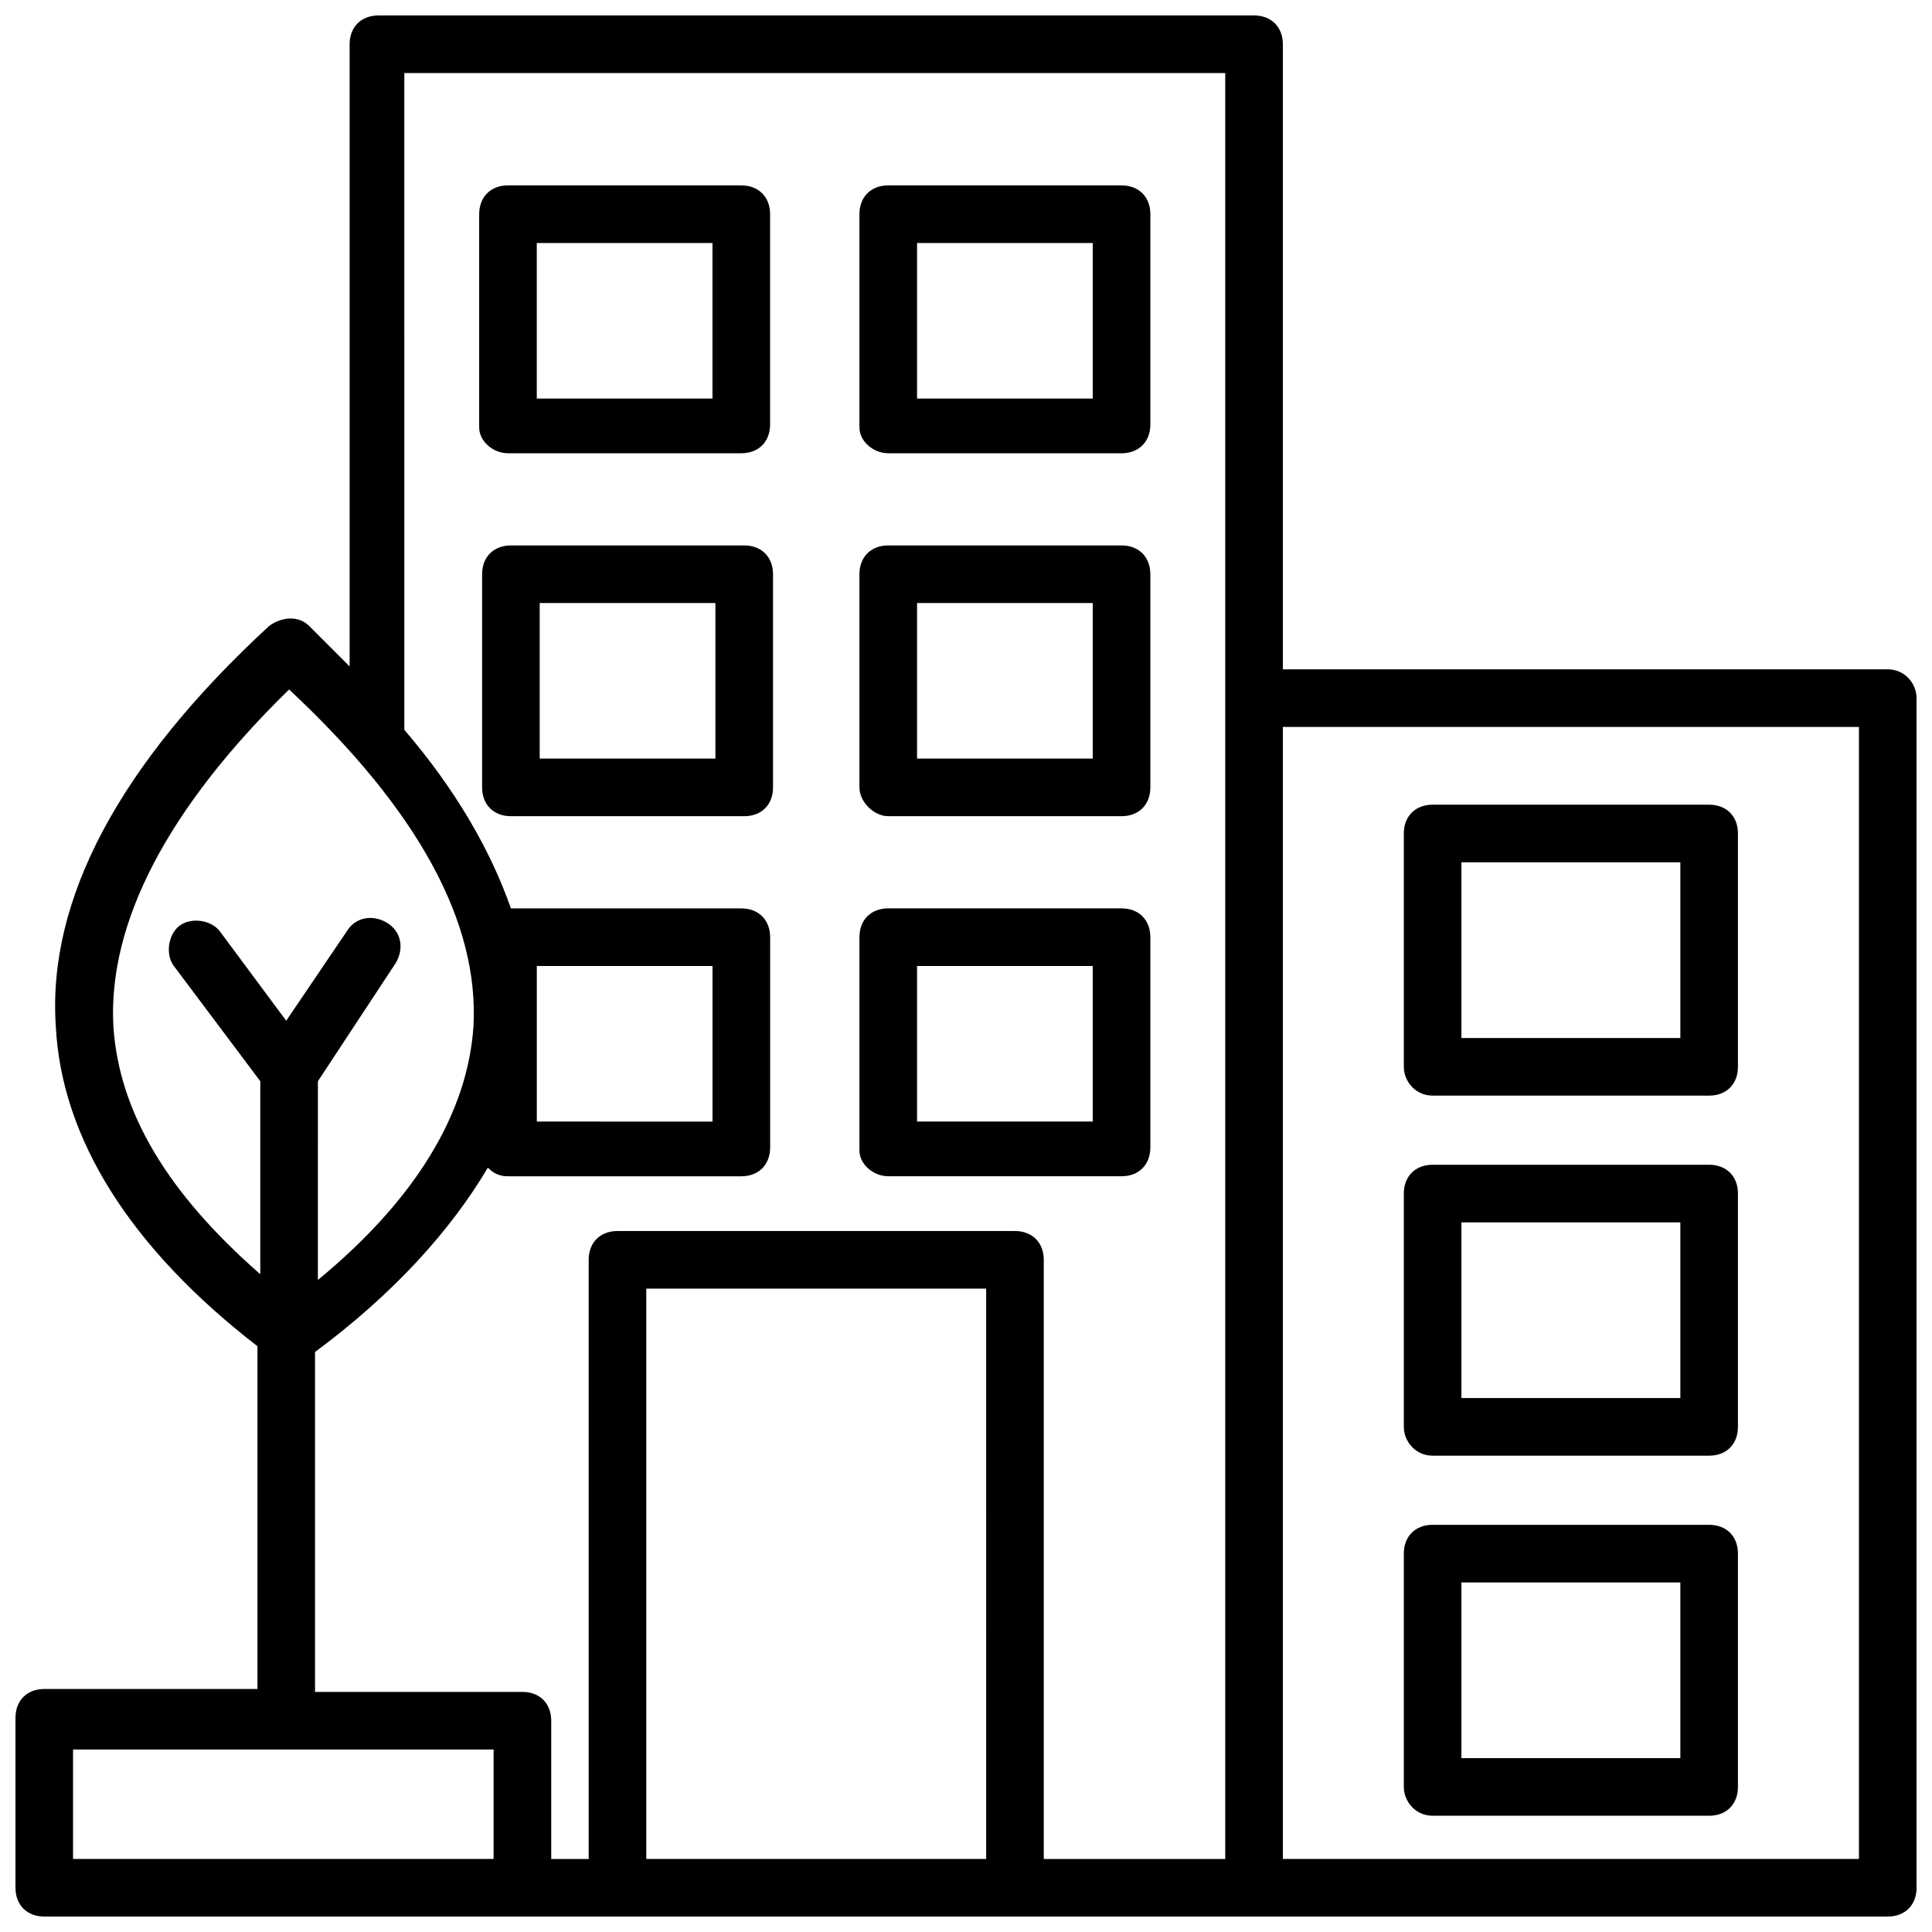
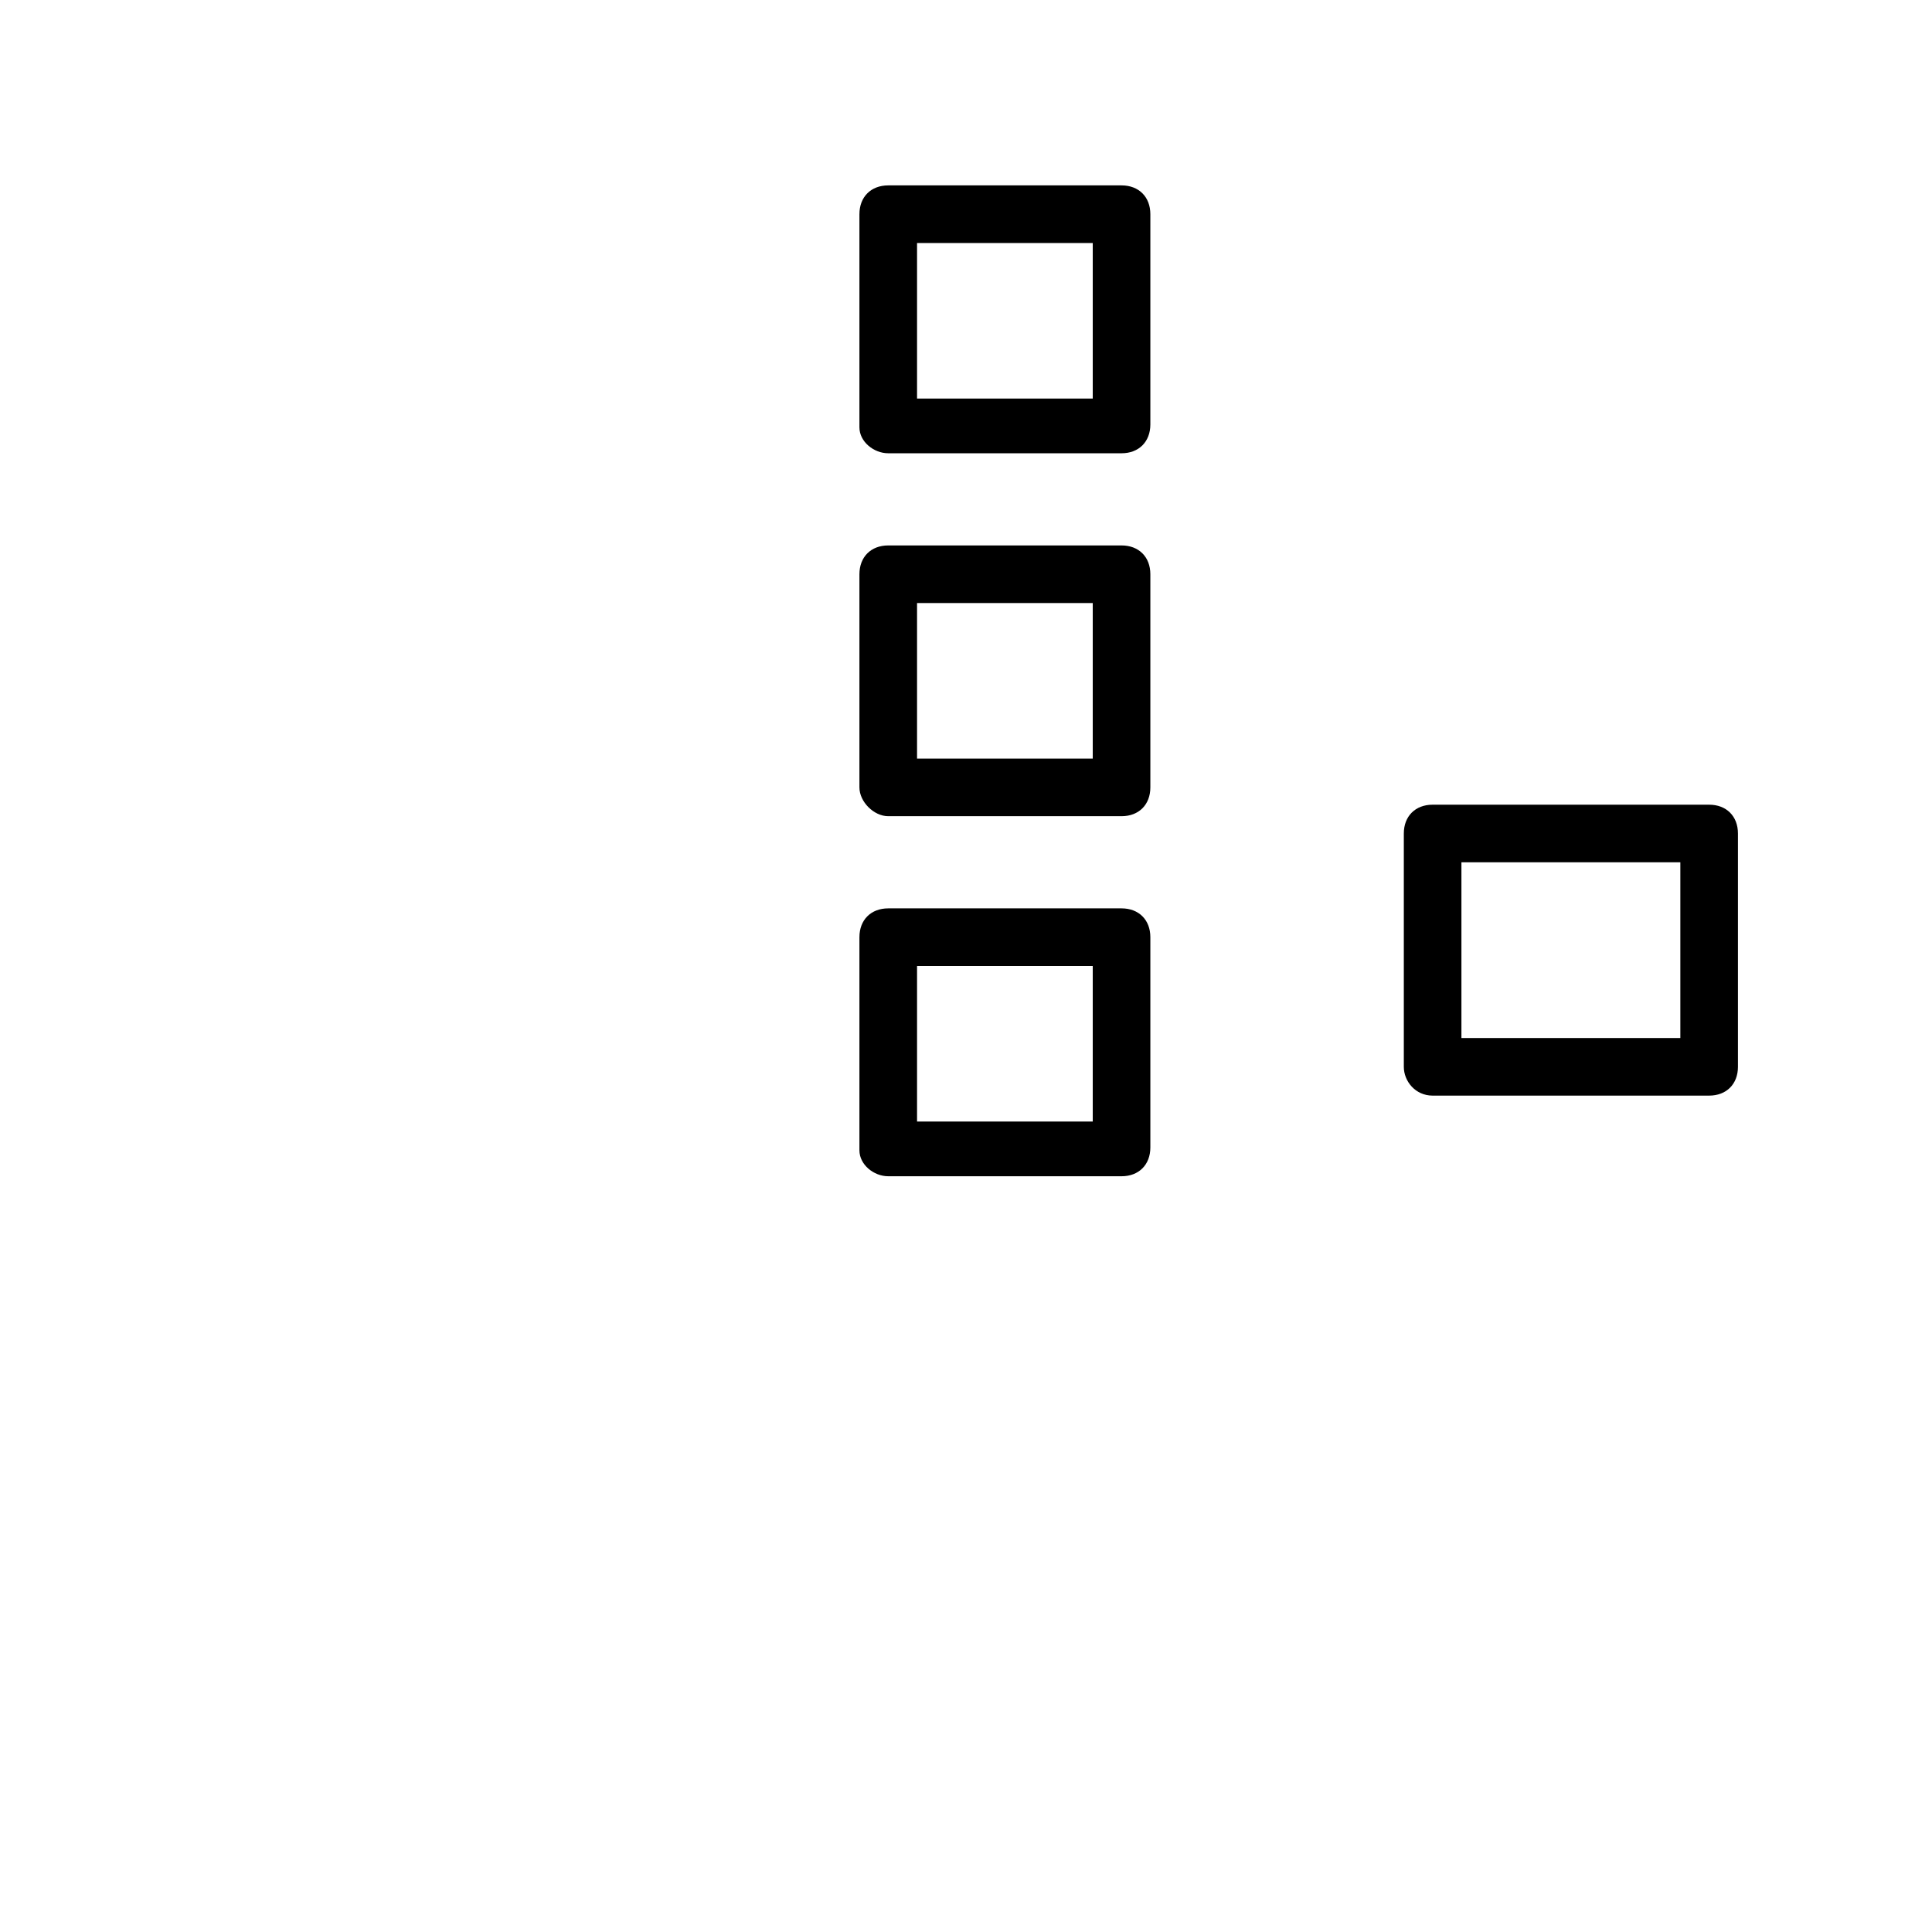
<svg xmlns="http://www.w3.org/2000/svg" width="800px" height="800px" version="1.1" viewBox="144 144 512 512">
  <defs>
    <clipPath id="a">
-       <path d="m148.09 148.09h503.81v503.81h-503.81z" />
-     </clipPath>
+       </clipPath>
  </defs>
  <g clip-path="url(#a)">
    <path d="m644.27 321.38h-160.3v-165.65c0-4.582-3.055-7.633-7.633-7.633h-232.05c-4.582 0-7.633 3.055-7.633 7.633v164.88c-3.816-3.816-6.871-6.871-10.688-10.688-3.055-3.055-7.633-2.289-10.688 0-39.695 36.641-58.777 72.52-56.488 106.11 1.527 29.77 19.848 58.777 53.434 84.73v90.84h-56.488c-4.582 0-7.633 3.055-7.633 7.633v45.039c0 4.582 3.055 7.633 7.633 7.633h488.54c4.582 0 7.633-3.055 7.633-7.633v-315.26c0-3.816-3.051-7.633-7.633-7.633zm-470.22 94.652c-1.527-27.48 14.504-58.016 46.562-89.312 34.352 32.062 50.383 61.832 48.855 89.312-1.527 22.902-15.266 45.801-41.223 67.176l0.004-52.672 20.609-31.297c2.289-3.816 1.527-8.398-2.289-10.688s-8.398-1.527-10.688 2.289l-16.031 23.664-17.559-23.664c-2.289-3.055-7.633-3.816-10.688-1.527-3.055 2.289-3.816 7.633-1.527 10.688l22.902 30.535v51.145c-24.426-21.371-37.402-42.746-38.93-65.648zm53.434 86.262c20.609-15.266 35.879-32.062 45.801-48.855 1.527 1.527 3.055 2.289 5.344 2.289h61.832c4.582 0 7.633-3.055 7.633-7.633v-55.727c0-4.582-3.055-7.633-7.633-7.633h-61.066c-5.344-15.266-14.504-31.297-28.242-47.328l-0.004-174.04h217.55v473.28h-48.09v-158.78c0-4.582-3.055-7.633-7.633-7.633h-105.34c-4.582 0-7.633 3.055-7.633 7.633v158.78h-9.922v-36.641c0-4.582-3.055-7.633-7.633-7.633h-54.961zm58.777-61.832v-40.457h46.562v41.223l-46.562-0.004zm29.008 196.18v-151.14h90.074l0.004 151.14zm-151.91-29.008h111.45v29.008h-111.45zm473.28 29.008h-152.67v-300h152.67z" />
  </g>
  <path d="m523.66 434.35h73.281c4.582 0 7.633-3.055 7.633-7.633v-61.832c0-4.582-3.055-7.633-7.633-7.633h-73.281c-4.582 0-7.633 3.055-7.633 7.633v61.832c0 3.816 3.055 7.633 7.633 7.633zm7.633-61.828h58.016v46.562h-58.016z" />
-   <path d="m523.66 529.77h73.281c4.582 0 7.633-3.055 7.633-7.633v-61.832c0-4.582-3.055-7.633-7.633-7.633h-73.281c-4.582 0-7.633 3.055-7.633 7.633v61.828c0 3.816 3.055 7.637 7.633 7.637zm7.633-61.832h58.016v46.562h-58.016z" />
-   <path d="m523.66 625.19h73.281c4.582 0 7.633-3.055 7.633-7.633v-61.832c0-4.582-3.055-7.633-7.633-7.633h-73.281c-4.582 0-7.633 3.055-7.633 7.633v61.832c0 3.816 3.055 7.633 7.633 7.633zm7.633-61.832h58.016v46.562h-58.016z" />
-   <path d="m278.62 264.12h61.832c4.582 0 7.633-3.055 7.633-7.633v-55.723c0-4.582-3.055-7.633-7.633-7.633h-61.832c-4.582 0-7.633 3.055-7.633 7.633v56.488c0 3.816 3.816 6.867 7.633 6.867zm7.633-55.723h46.562v41.223h-46.562z" />
  <path d="m379.39 264.12h61.832c4.582 0 7.633-3.055 7.633-7.633v-55.723c0-4.582-3.055-7.633-7.633-7.633h-61.832c-4.582 0-7.633 3.055-7.633 7.633v56.488c0 3.816 3.816 6.867 7.633 6.867zm7.637-55.723h46.562v41.223h-46.562z" />
-   <path d="m348.86 296.18c0-4.582-3.055-7.633-7.633-7.633h-61.832c-4.582 0-7.633 3.055-7.633 7.633v56.488c0 4.582 3.055 7.633 7.633 7.633h61.832c4.582 0 7.633-3.055 7.633-7.633zm-15.27 48.855h-46.562v-41.223h46.562z" />
  <path d="m379.39 360.3h61.832c4.582 0 7.633-3.055 7.633-7.633v-56.488c0-4.582-3.055-7.633-7.633-7.633h-61.832c-4.582 0-7.633 3.055-7.633 7.633v56.488c0 3.816 3.816 7.633 7.633 7.633zm7.637-56.488h46.562v41.223h-46.562z" />
  <path d="m379.39 455.72h61.832c4.582 0 7.633-3.055 7.633-7.633v-55.727c0-4.582-3.055-7.633-7.633-7.633h-61.832c-4.582 0-7.633 3.055-7.633 7.633v56.488c0 3.816 3.816 6.871 7.633 6.871zm7.637-55.723h46.562v41.223h-46.562z" />
</svg>